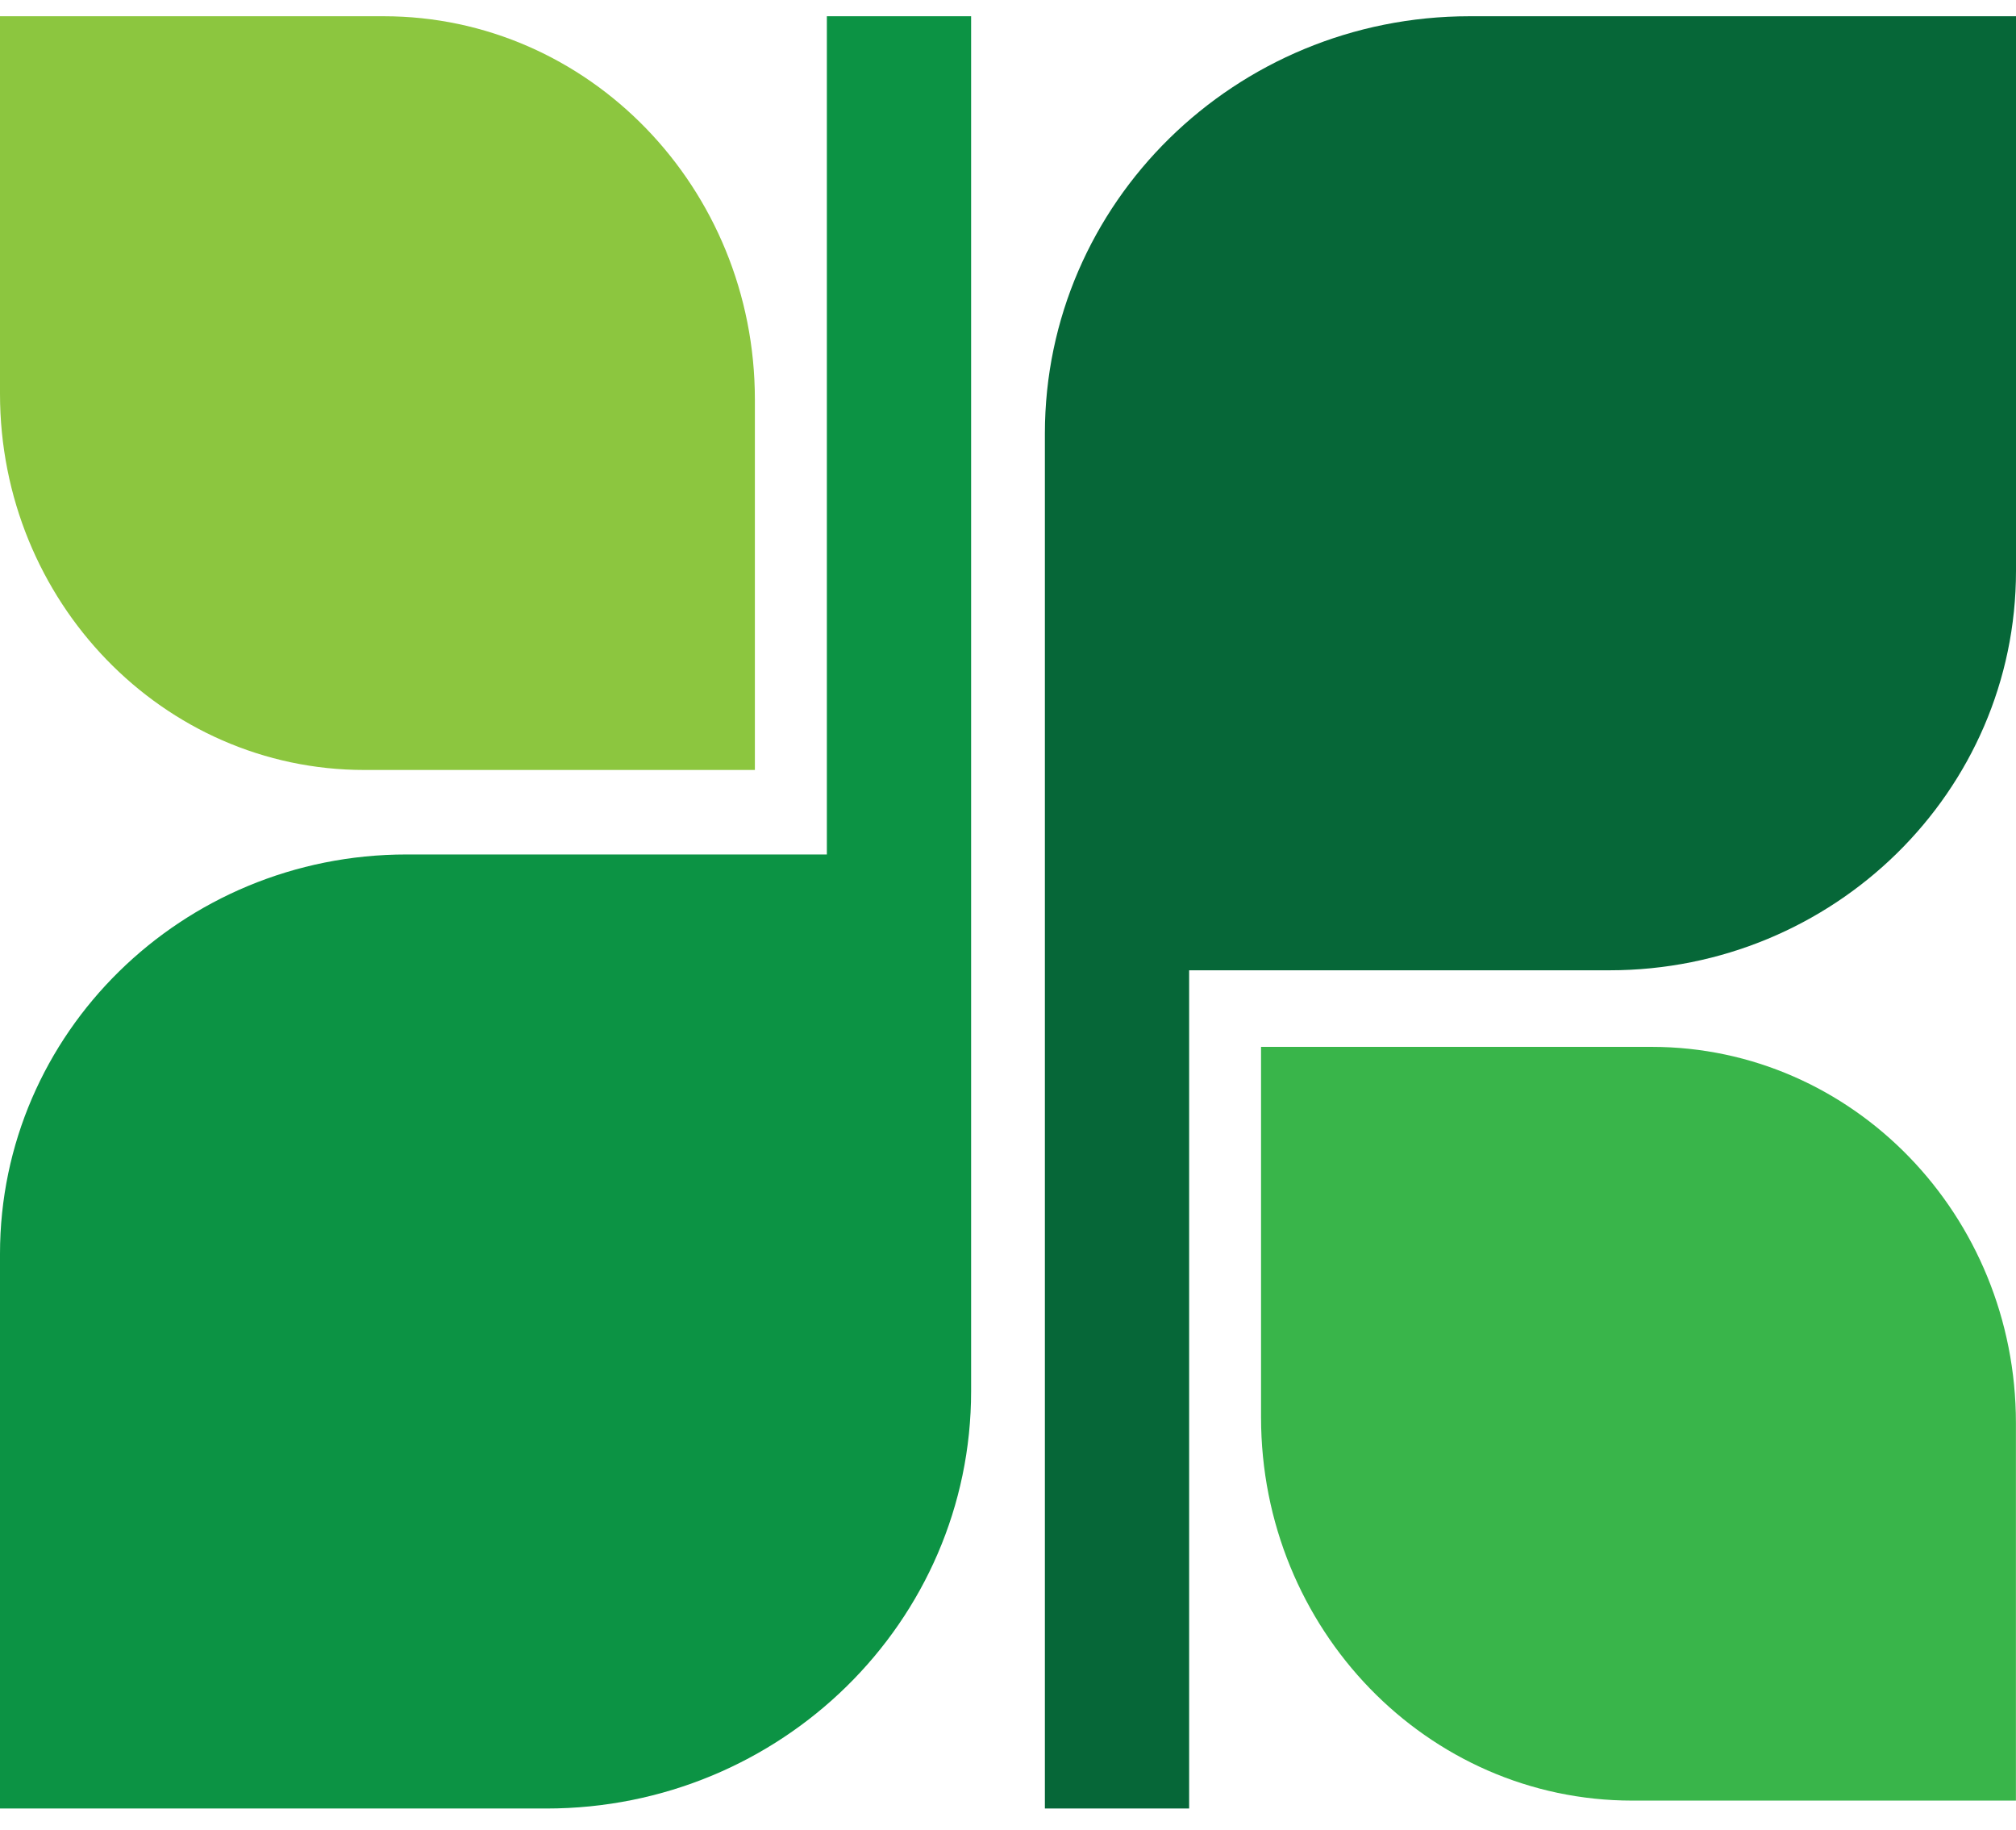
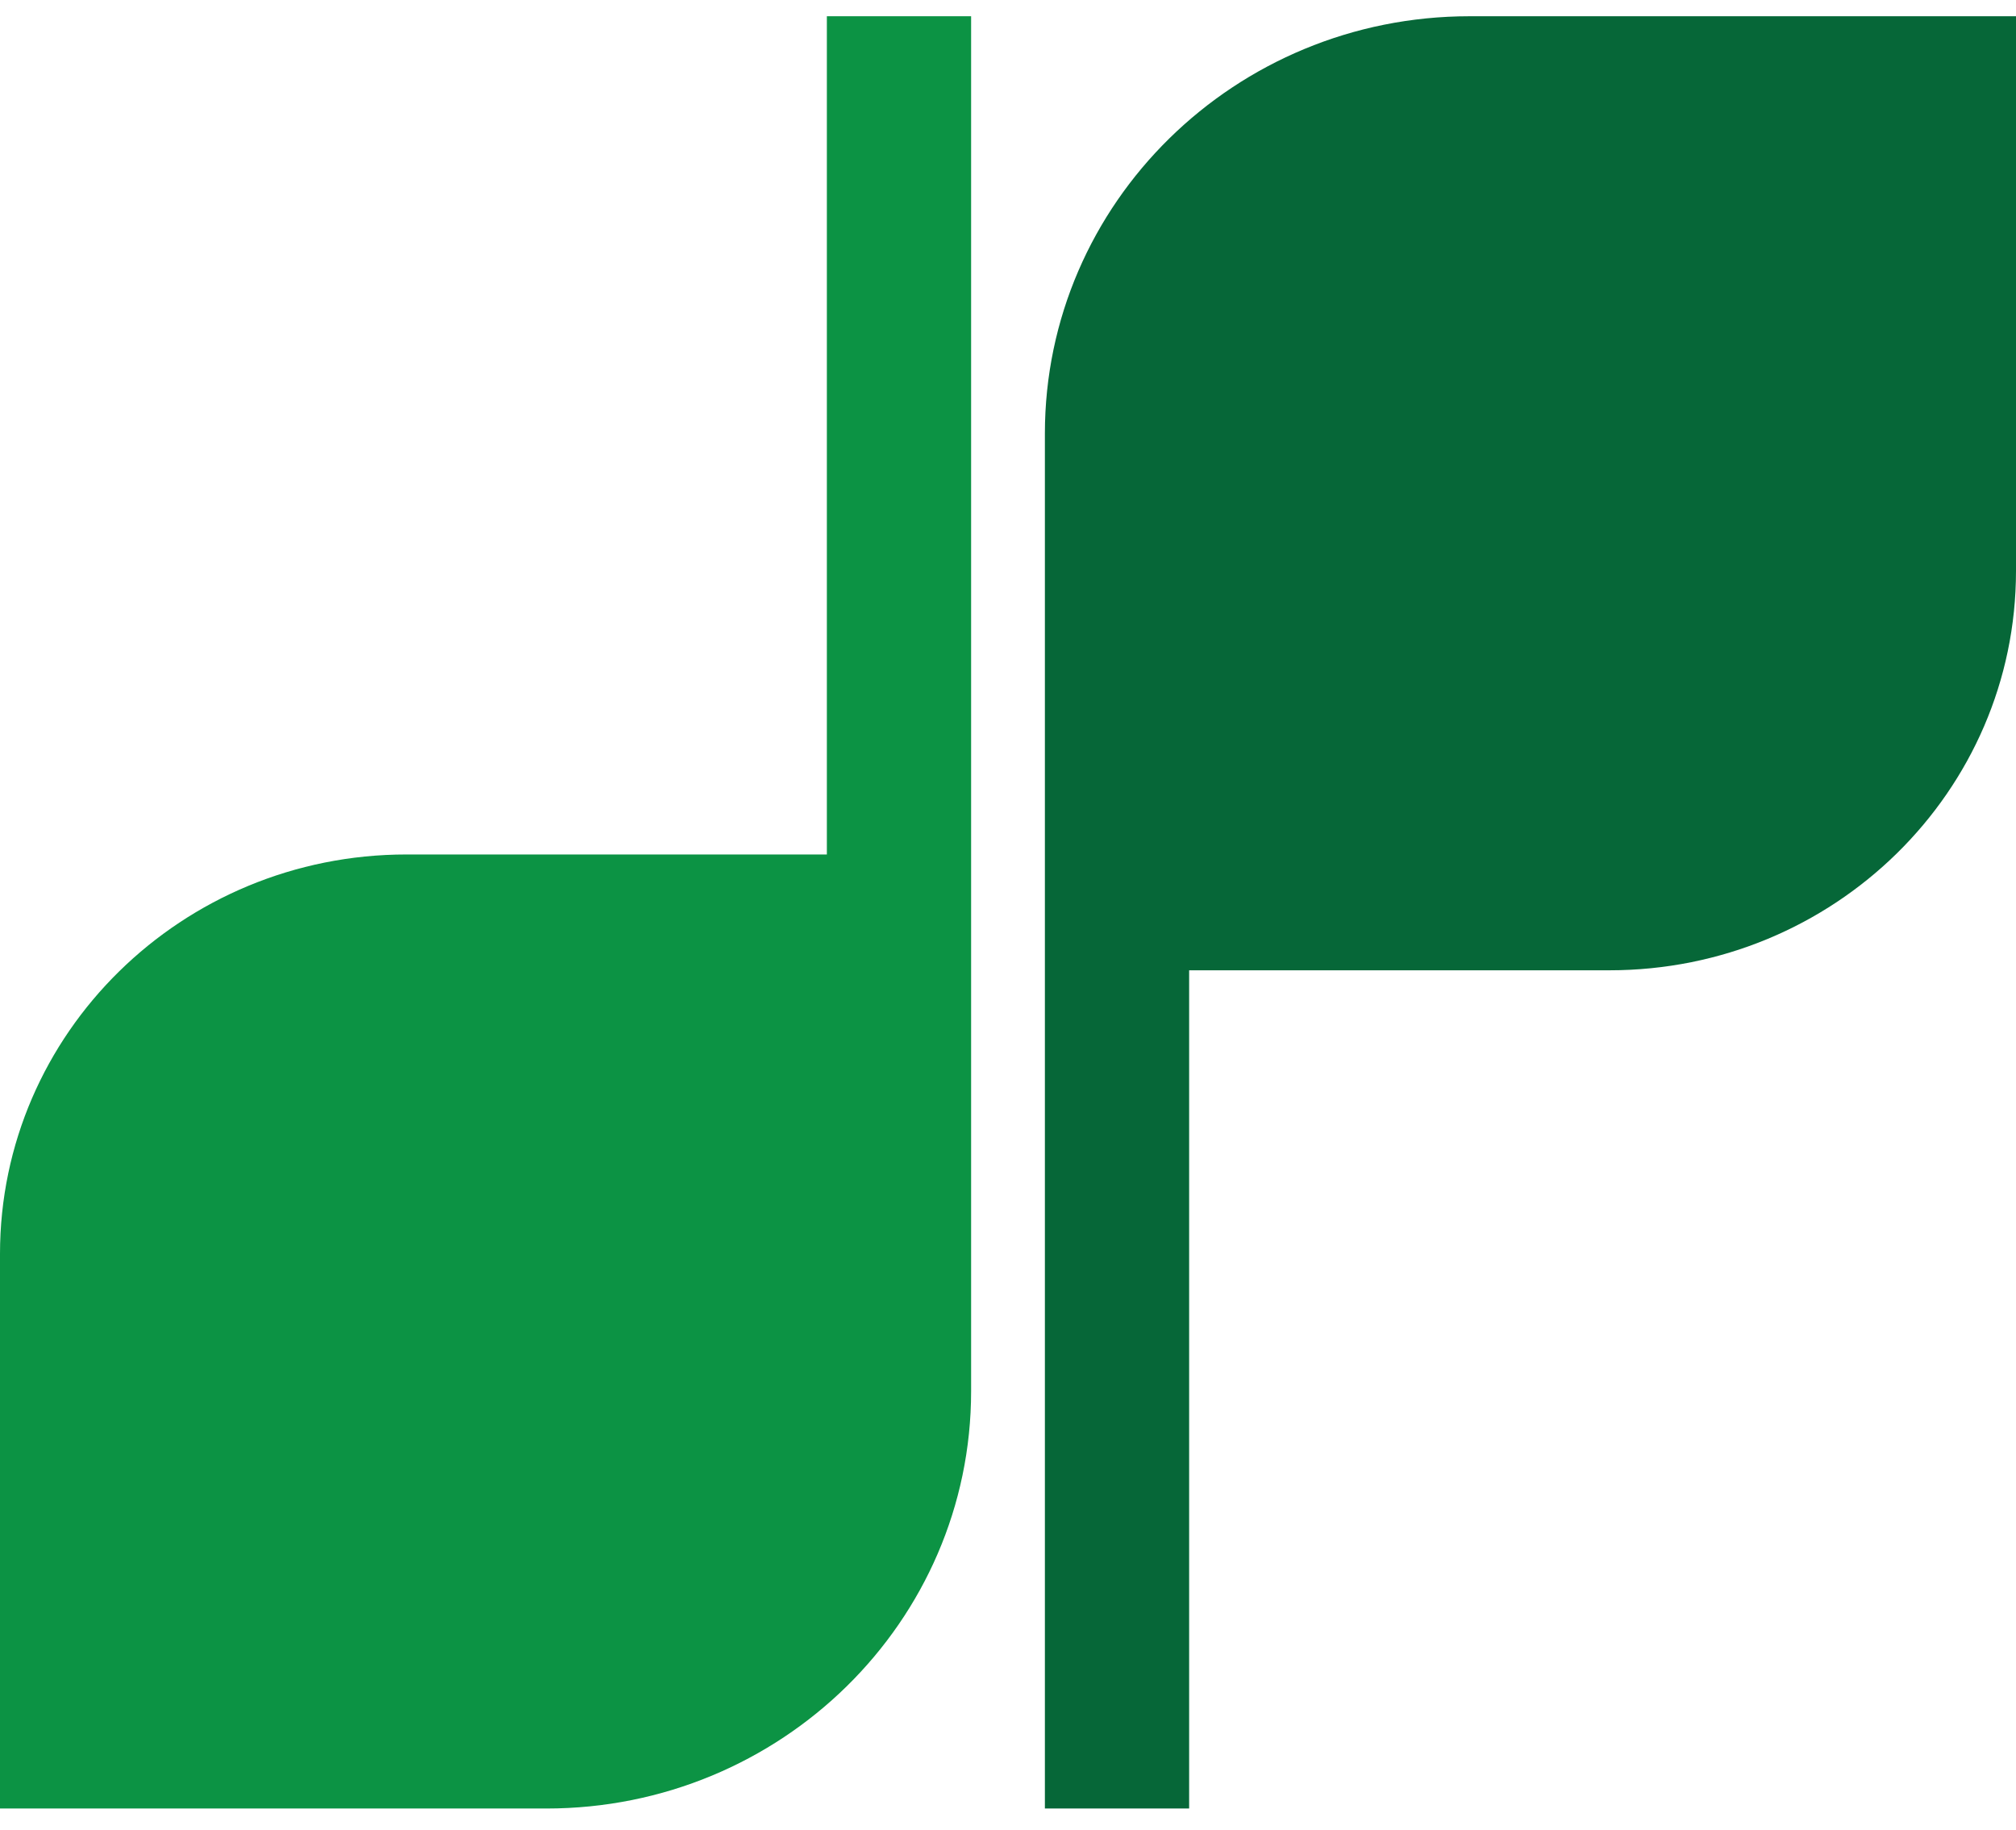
<svg xmlns="http://www.w3.org/2000/svg" width="54" height="49" viewBox="0 0 54 49" fill="none">
-   <path d="M44.24 28.037C49.629 28.037 53.998 32.547 53.998 38.111V48.223H43.721C38.229 48.223 33.778 43.627 33.778 37.958V28.037H44.24Z" fill="#39B54A" />
  <path d="M39.365 0.435C33.081 0.435 27.988 5.439 27.988 11.611V47.332L27.988 48.435H31.852V47.332V25.986H43.11C49.124 25.986 54 21.197 54 15.289V0.435H39.365Z" fill="#066738" />
-   <path d="M9.758 20.621C4.369 20.621 0 16.111 0 10.547V0.435H10.277C15.768 0.435 20.22 5.031 20.22 10.7V20.621H9.758Z" fill="#8CC63F" />
  <path d="M14.635 48.435C20.919 48.435 26.012 43.431 26.012 37.259V1.538V0.435L23.271 0.435H22.148V22.884H10.89C4.876 22.884 0 27.673 0 33.581V48.435H14.635Z" fill="#0C9344" />
</svg>